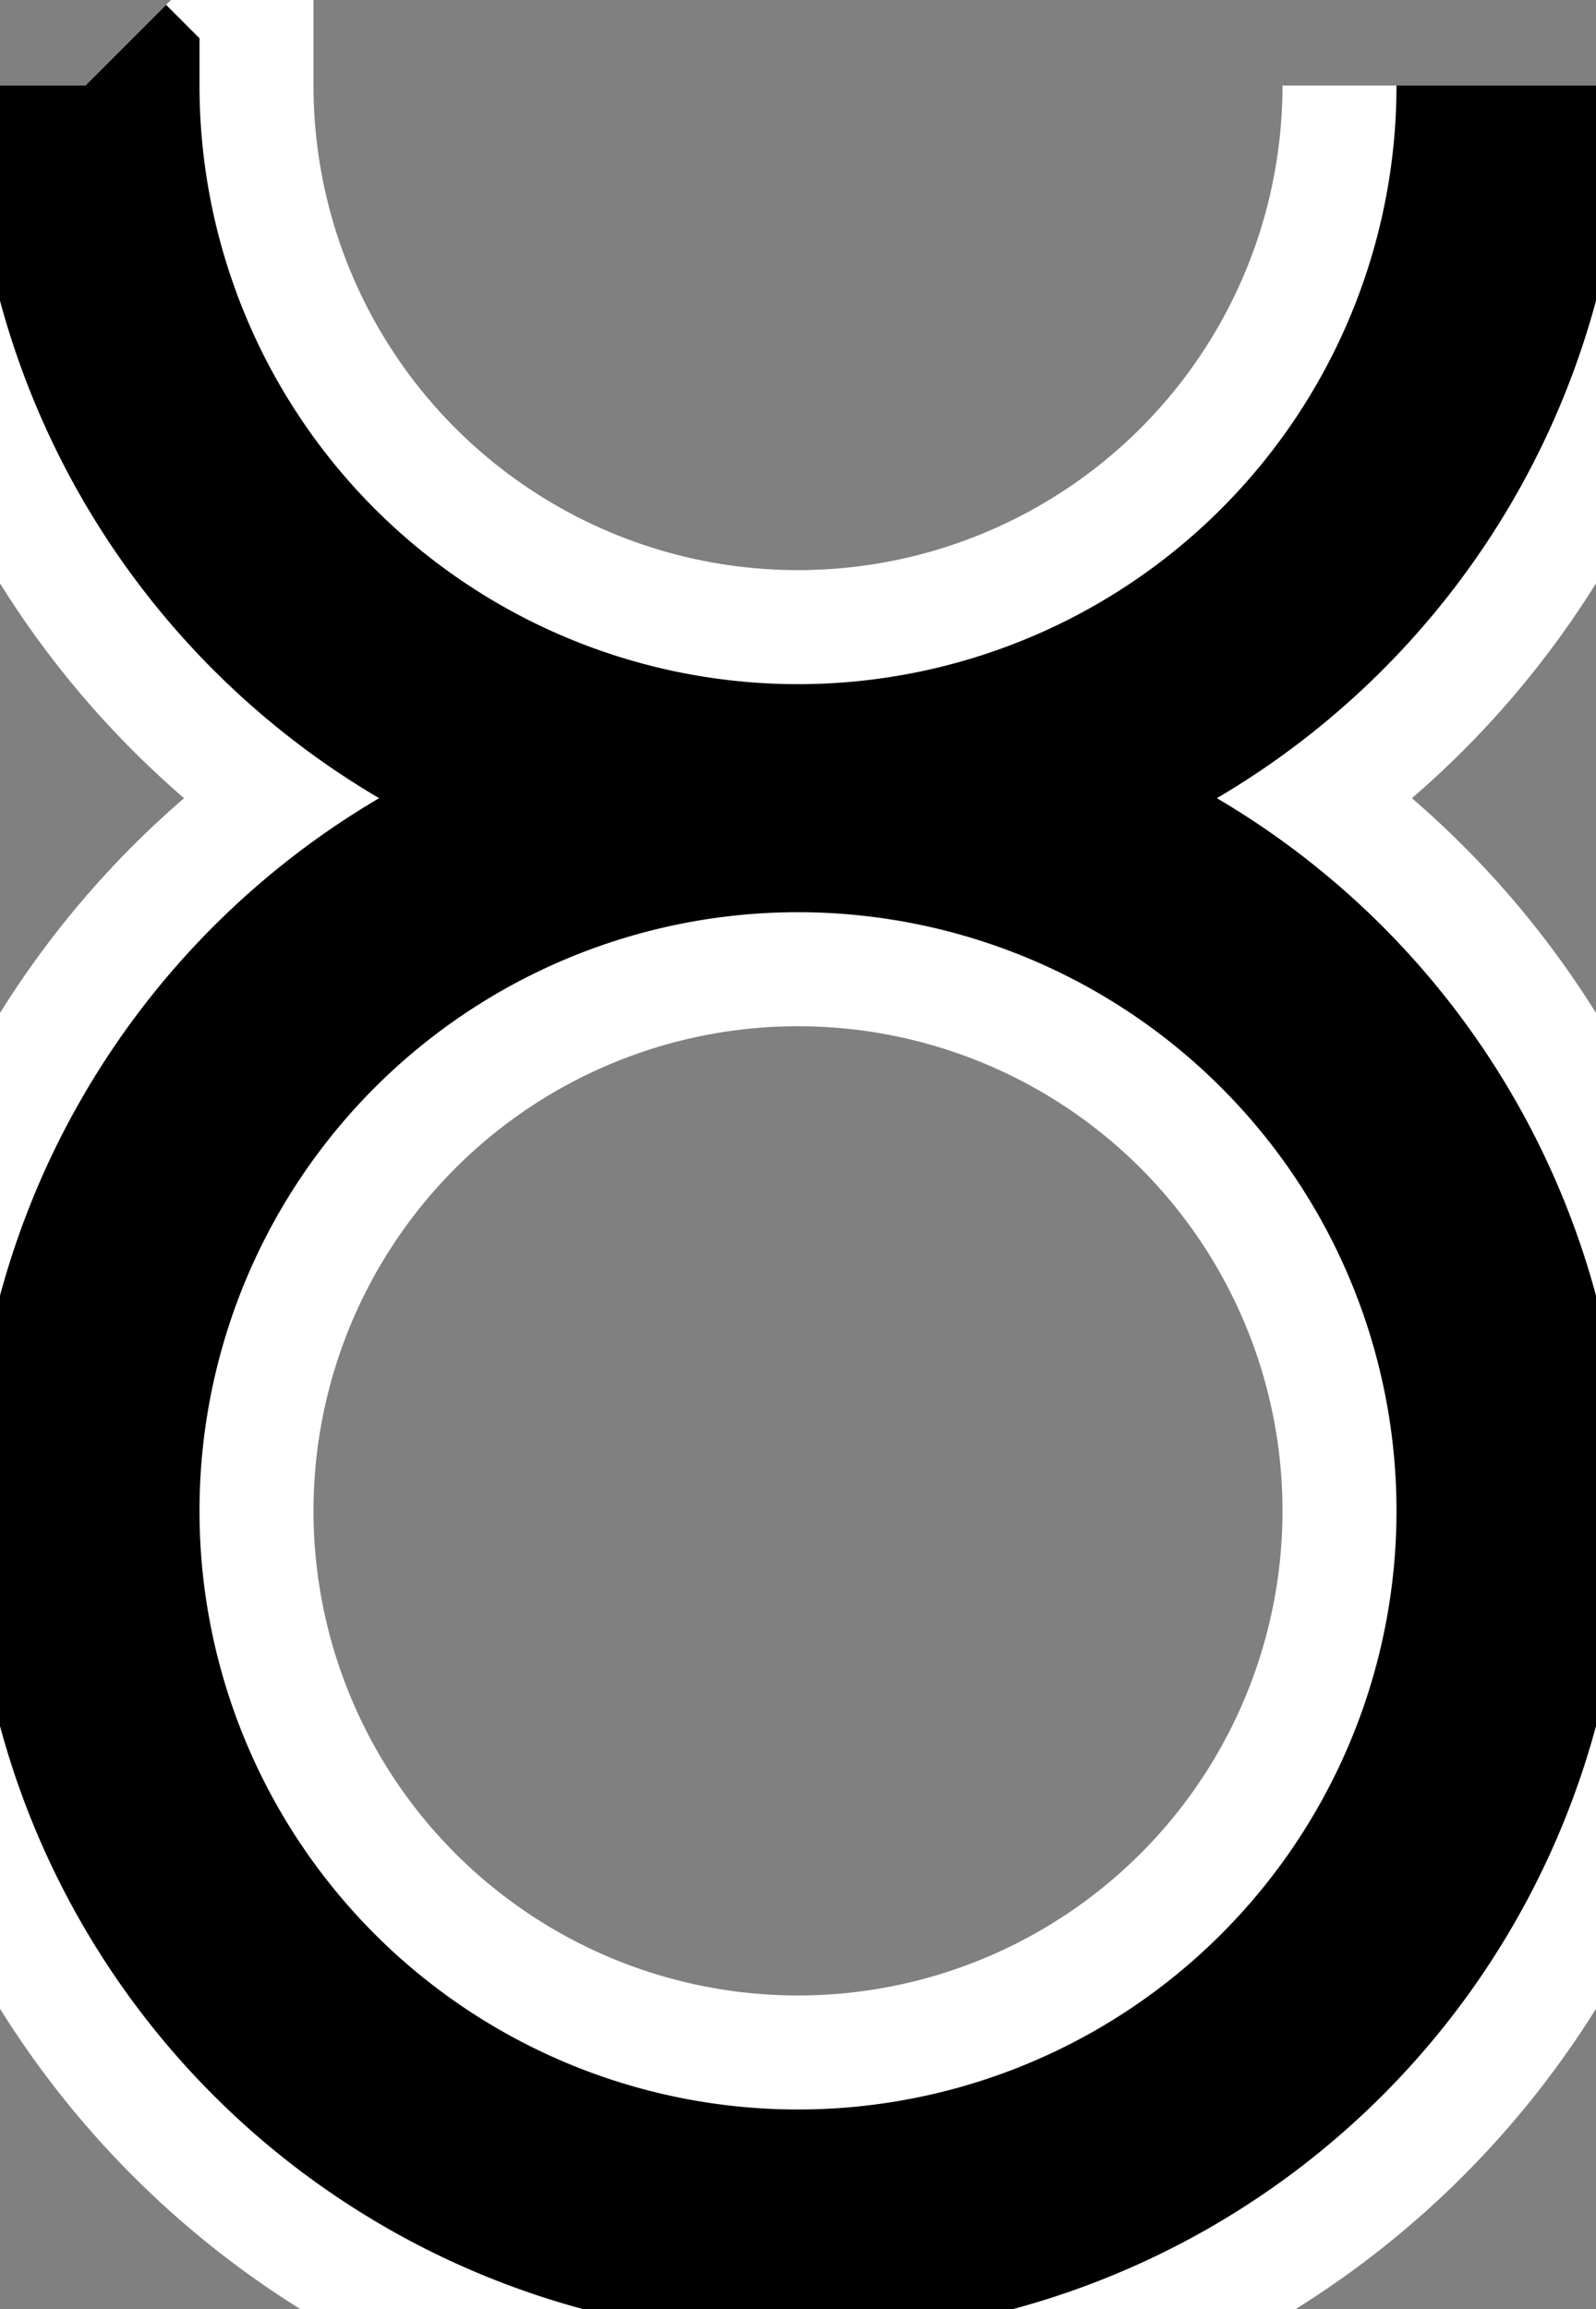
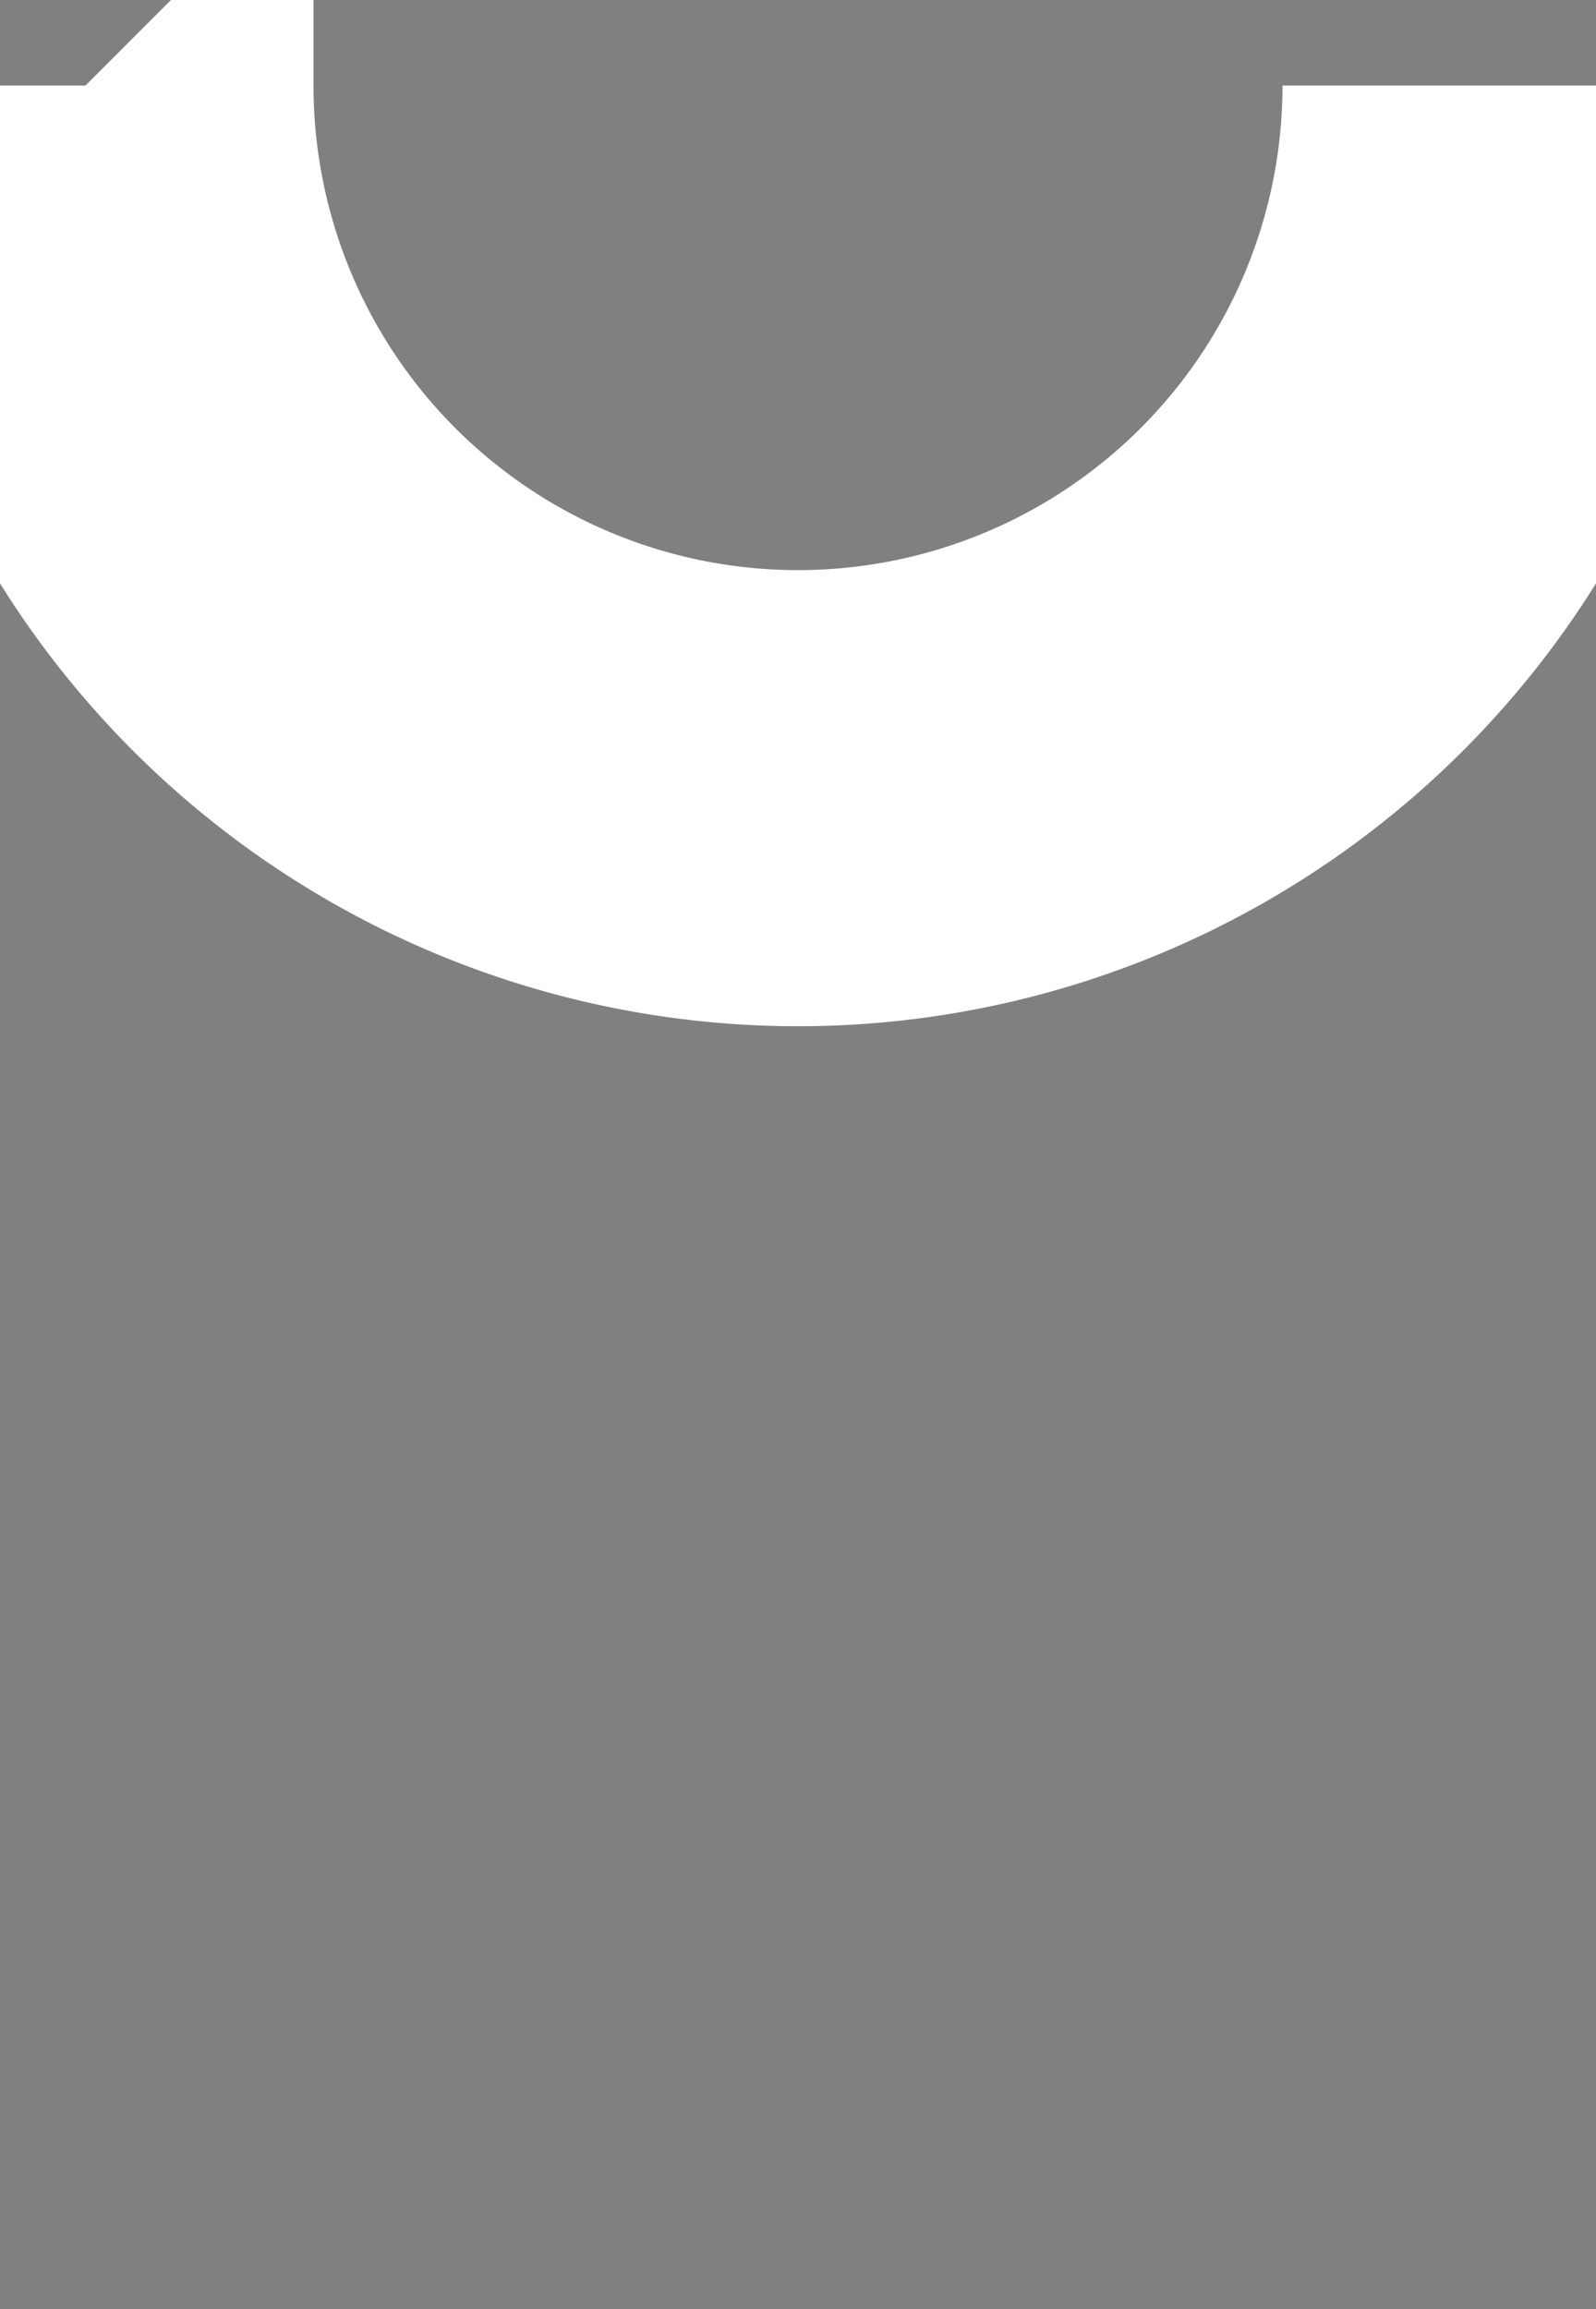
<svg xmlns="http://www.w3.org/2000/svg" viewBox="0 0 5.6 8.1">
  <rect x="0" y="0" width="5.6" height="8.1" fill="#808080" stroke="none" />
-   <path fill="none" stroke="#fff" stroke-width="1.6" d="M5.3 5.3a2.5 2.5 0 1 0-5 0 2.5 2.5 0 0 0 5 0Zm-5-5a2.5 2.5 0 0 0 5 0" />
-   <path fill="none" stroke="#000" stroke-width=".8" d="M5.3 5.3a2.5 2.5 0 1 0-5 0 2.5 2.5 0 0 0 5 0Zm-5-5a2.5 2.5 0 0 0 5 0" />
+   <path fill="none" stroke="#fff" stroke-width="1.6" d="M5.3 5.3Zm-5-5a2.5 2.5 0 0 0 5 0" />
</svg>